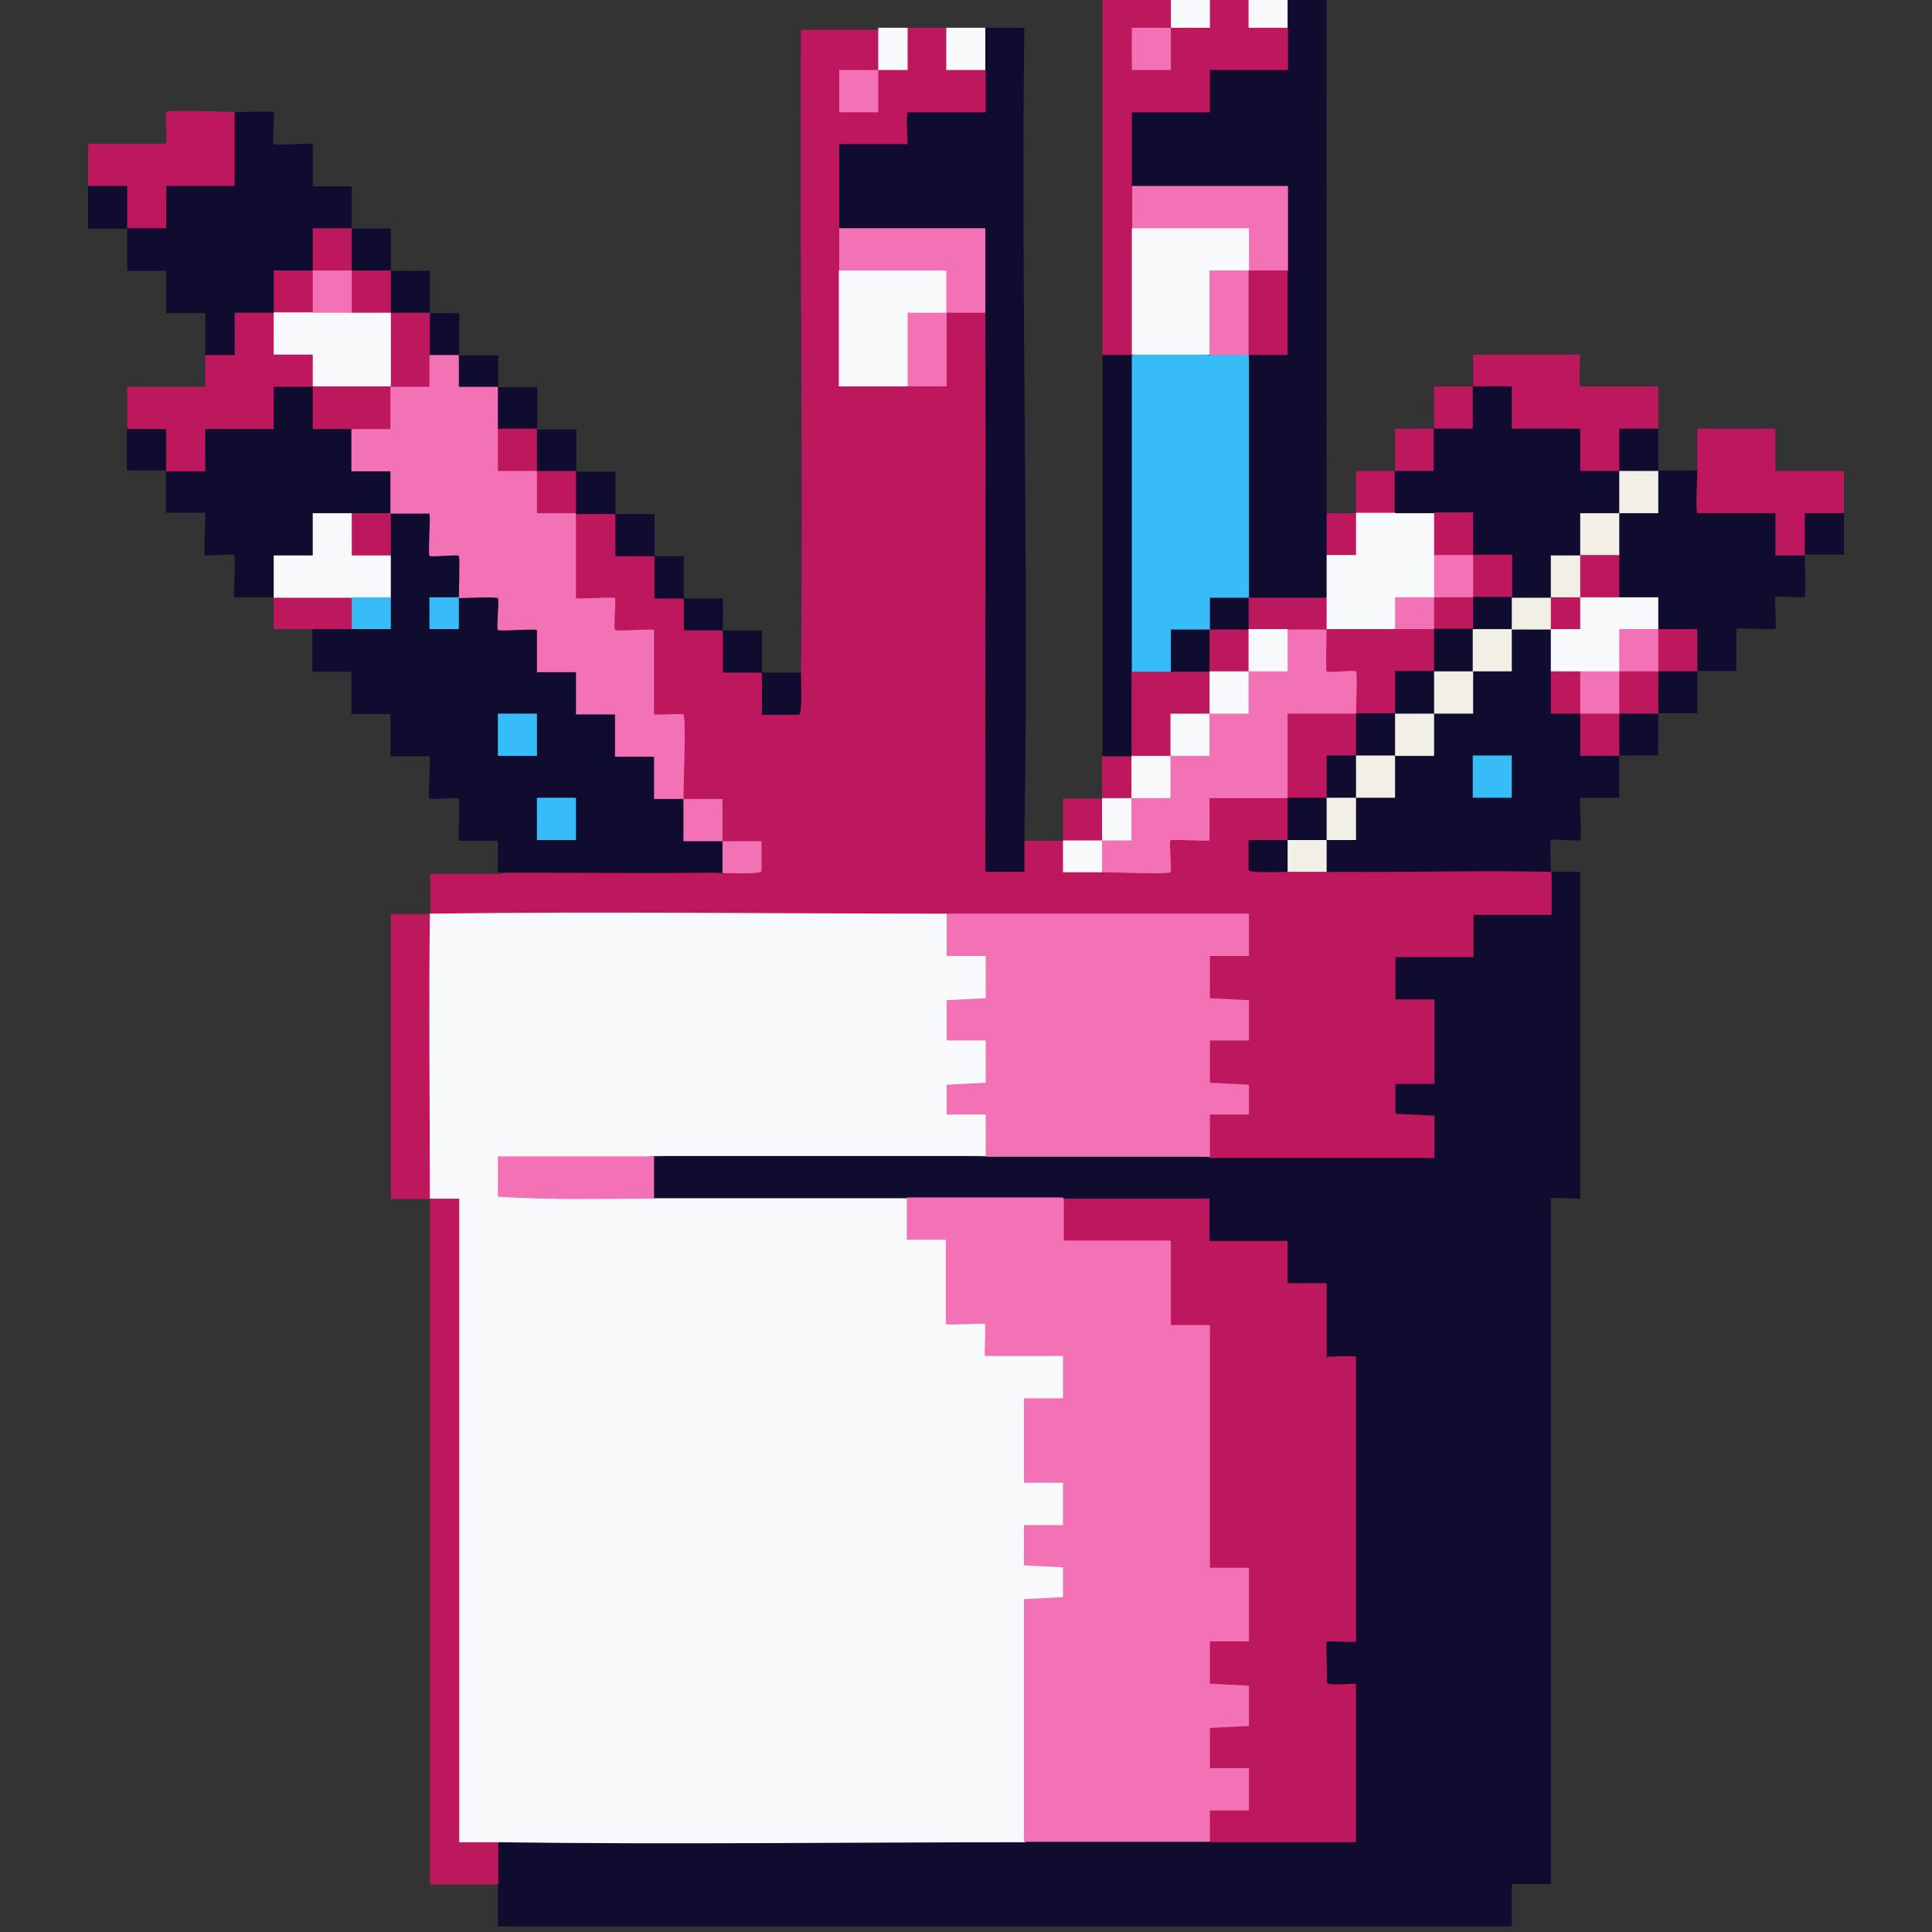
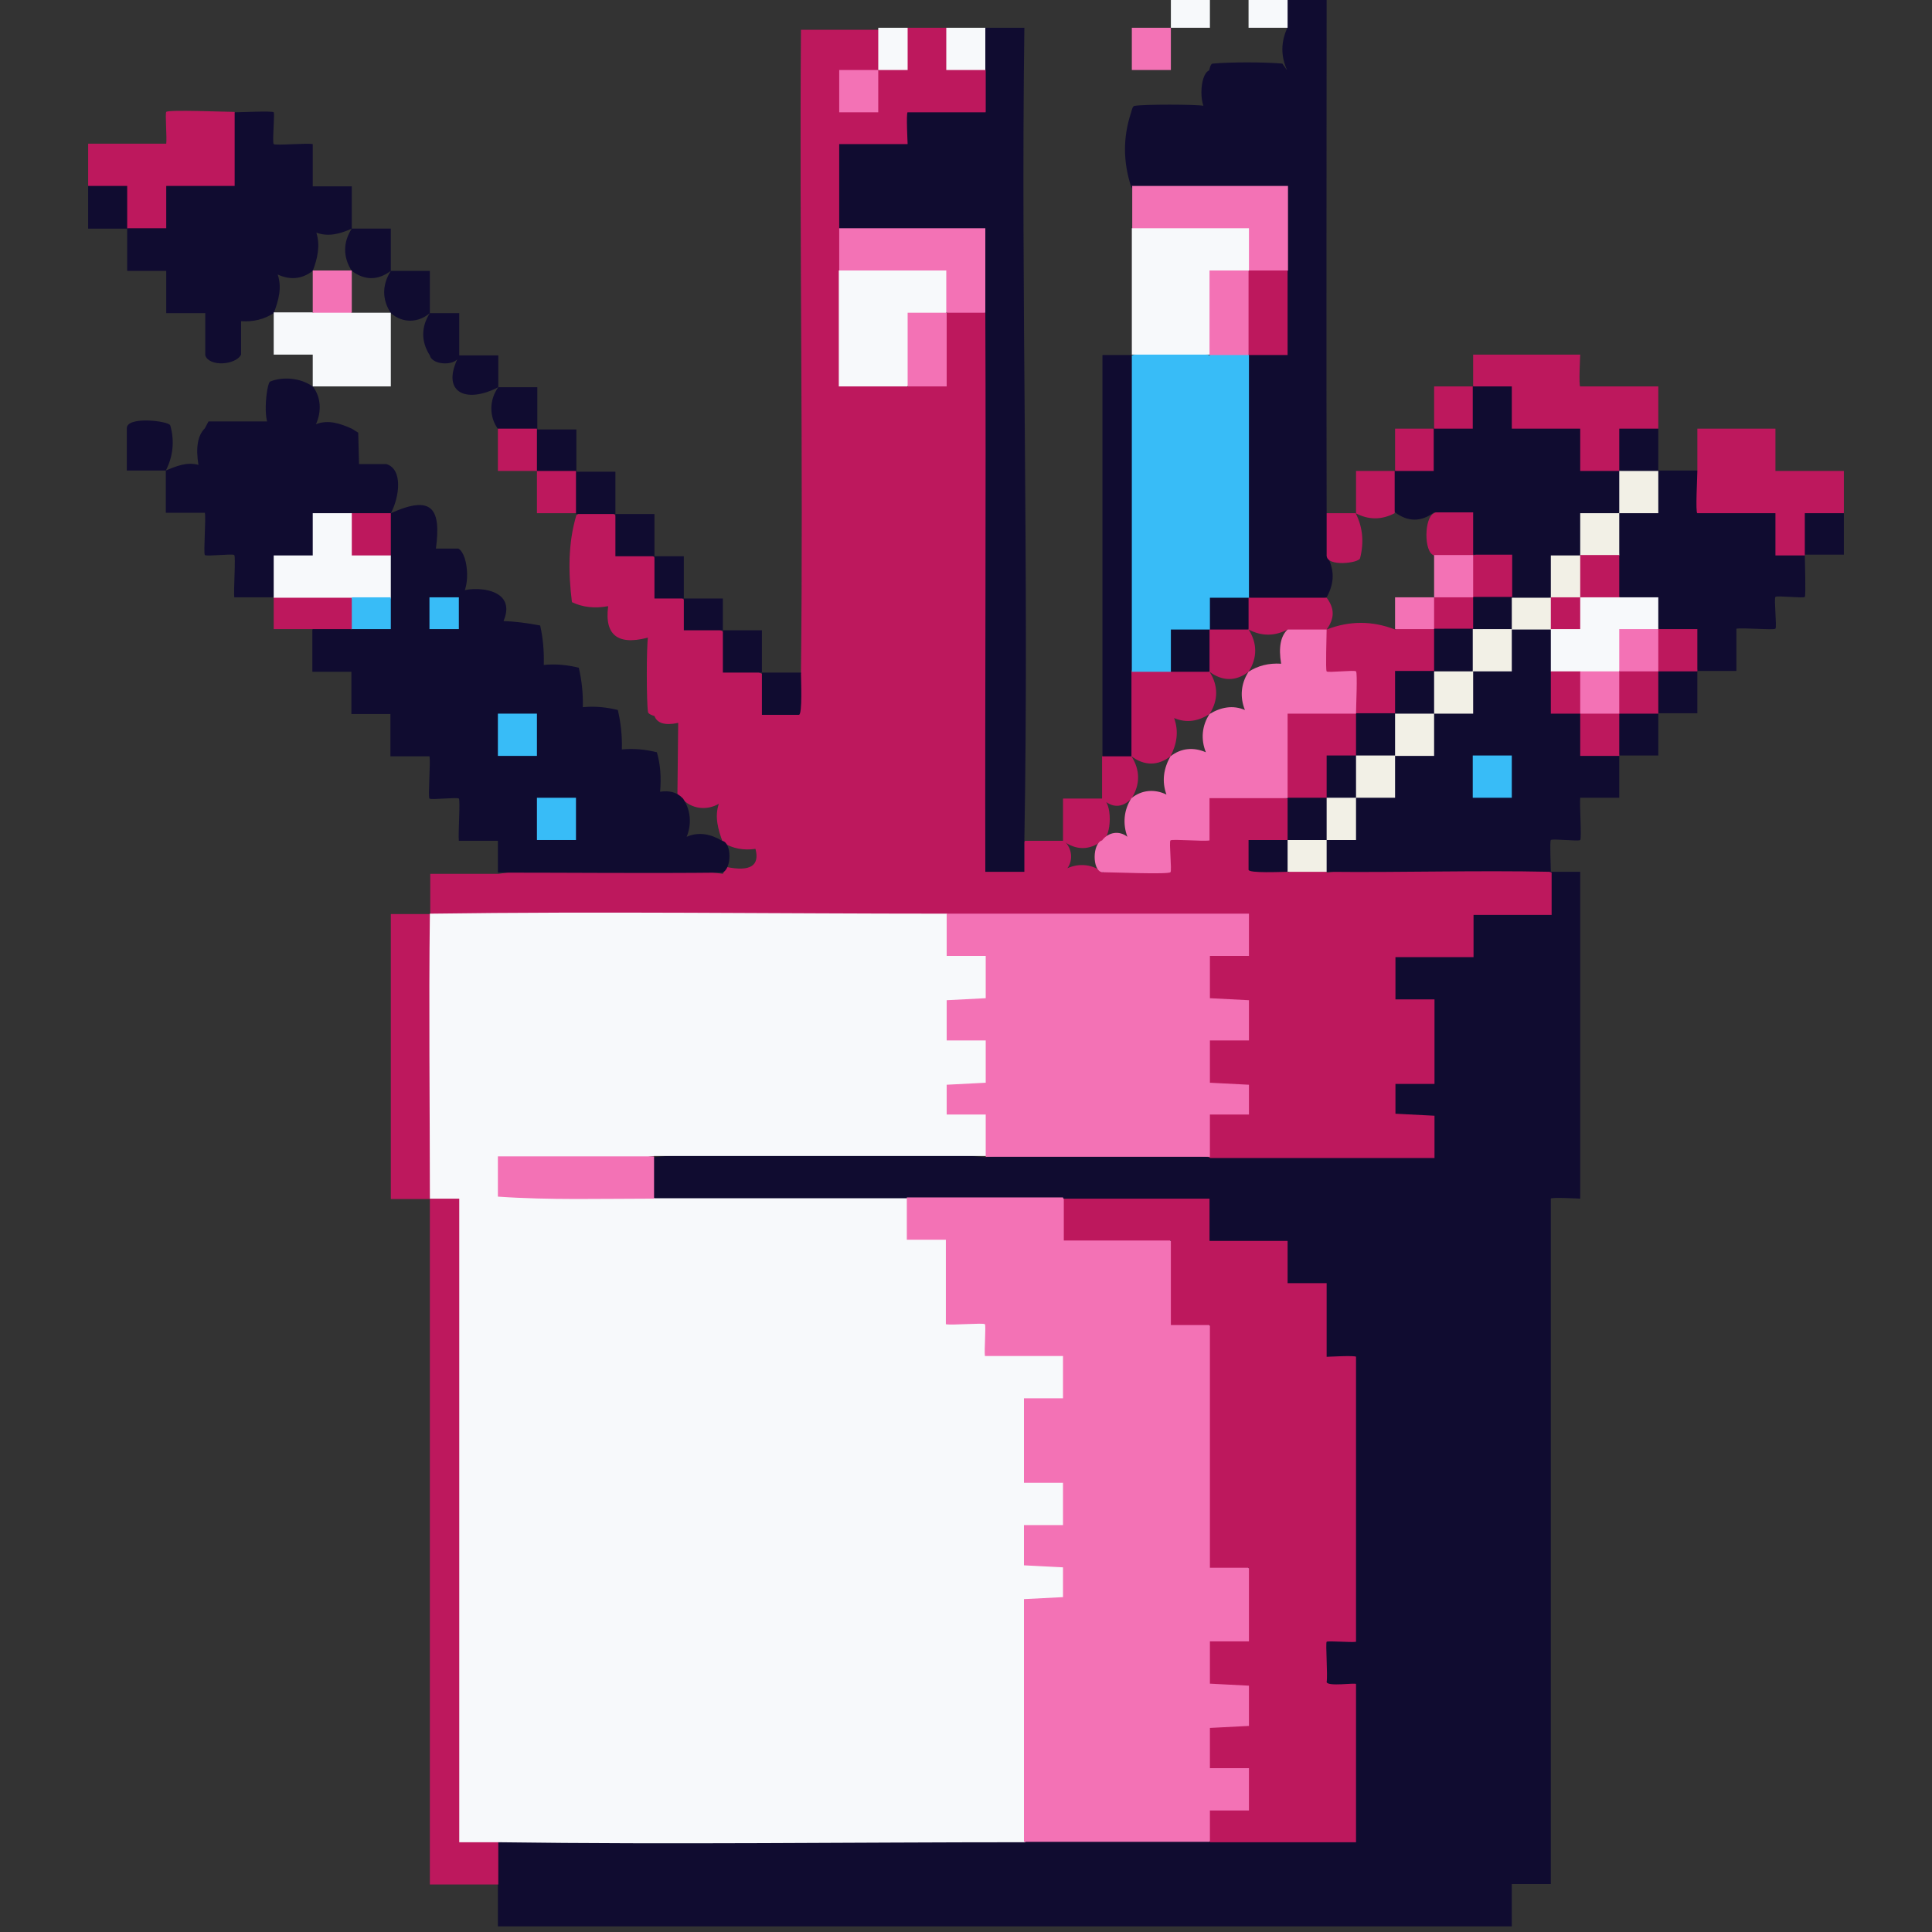
<svg xmlns="http://www.w3.org/2000/svg" id="Layer_1" data-name="Layer 1" viewBox="0 0 48 48">
  <rect x="0" y="0" width="48" height="48" fill="#333333" stroke="none" />
  <defs>
    <style>
      .cls-1 {
        fill: #f372b5;
      }

      .cls-2 {
        fill: #100c30;
      }

      .cls-3 {
        fill: #38bcf7;
      }

      .cls-4 {
        fill: #bd185d;
      }

      .cls-5 {
        fill: #f2f0e6;
      }

      .cls-6 {
        fill: #f7f9fb;
      }
    </style>
  </defs>
  <g id="ExLpWD.tif">
    <g>
      <path class="cls-2" d="M38.53,21.66c.24,0,.49,0,.73,0v8.12s-.73-.04-.73,0v17.03h-.97s0,1.05,0,1.05c-8.4,0-16.8,0-25.19,0v-1.05c-.26-.07-.25-.95,0-1.05.62-.08,1.24-.15,1.87-.16,3.11-.02,6.23-.03,9.34-.01.31,0,.62.03.93.06s.62.07.93.11c1.53-.24,3.07-.24,4.6,0,1.21-.24,2.43-.24,3.63,0-.04,0-.07,0-.11,0-.17-.06-.09-3.43-.05-3.82l.16-.1c0,.27-.68.22-.79.1-.13-.13-.15-1.12-.04-1.25.1-.12.81-.16.83.1l-.16-.08v-6.89l.16-.1c-.06.25-.69.28-.73,0l-.16-.1v-1.61l.16-.12c0,.29-.96.2-1.05.11-.1-.1-.18-1.13.09-1.15-.02.07-.04.17-.09.17-.23.04-1.52.04-1.73,0l-.12-.17c-.18-.15-.23-.44-.16-.88-1.17.07-2.32,0-3.47-.17-1.29.24-2.59.24-3.88,0-2.1.24-4.2.24-6.3,0-.26-.07-.25-.95,0-1.05,2.74-.26,5.5-.25,8.24,0,1.86-.22,3.72-.21,5.57,0,1.8-.19,3.6-.21,5.41-.14v-.73c-.55.06-1.24-.09-.97-.84.14-.4.91-.42,1.13-.11-.06-.02-.16-.05-.16-.1-.02-.21-.04-1.72,0-1.87l.16-.13c0,.29-.96.2-1.05.11-.1-.1-.18-1.13.09-1.15.02-.07.04-.17.09-.17.23-.02,1.71-.02,1.79.06.03.03.04.07.05.12-.26-.07-.25-.95,0-1.05.02-.07.04-.17.09-.17.44-.04,1.28-.04,1.73,0l.12.17c-.23-.32-.23-.74,0-1.05Z" />
      <path class="cls-2" d="M32.96-.36c0,4.37-.01,8.74,0,13.1.16.35.16.7,0,1.05.2.36.2.69,0,1.05-.61.27-1.33.25-1.94,0,.16.26.16.53,0,.79-.31.24-.65.24-.97,0,.23.32.23.73,0,1.05-.32.17-.65.17-.97,0-.29,0-.16-1.12-.07-1.16.32-.13.75-.09,1.04.11-.51-.87.18-1.24.97-.79-.21-2-.21-4.02,0-6.03.27-.21.57-.23.86-.07-.11-.68-.02-1.35.1-2.02-.12-.64-.21-1.28-.12-1.92h-3.66s-.1-.17-.1-.17c-.2-.62-.2-1.22,0-1.83.02-.07.04-.17.09-.17.23-.04,1.51-.04,1.73,0l.12.17c-.26-.07-.25-.95,0-1.05.02-.07.04-.17.09-.17.44-.04,1.28-.04,1.73,0l.12.17c-.16-.35-.16-.7,0-1.05-.16-.35-.16-.7,0-1.05.32,0,.65,0,.97,0Z" />
-       <path class="cls-4" d="M29.09-.36c.16.35.16.7,0,1.05-.25.14-.51.2-.81.2-.03,0,0,.65.02.67s.62.03.63,0c-.02-.3.05-.6.16-.87.25-.14.51-.2.81-.2-.07-.41-.01-.69.16-.85.32,0,.65,0,.97,0l.16.1.02.78c.38-.07.64-.01.79.17,0,.35,0,.7,0,1.05h-1.94v1.05h-1.94c0,.61,0,1.22,0,1.83.2.36.2.69,0,1.05.22,1.04.22,2.1,0,3.14-.04.27-.67.26-.73,0V-.36c.56,0,1.13,0,1.7,0Z" />
      <path class="cls-6" d="M30.06-.36V.69c-.32,0-.65,0-.97,0,0-.35,0-.7,0-1.05.32,0,.65,0,.97,0Z" />
      <path class="cls-6" d="M31.99-.36c0,.35,0,.7,0,1.05h-.97s0-1.05,0-1.05c.32,0,.65,0,.97,0Z" />
      <path class="cls-4" d="M21.82.69c.16.35.16.7,0,1.05-.22.17-.48.23-.8.17-.03,0-.02.68.01.7.02.02.62.03.63,0-.02-.3.05-.6.16-.87.15-.14.34-.21.57-.2-.07-.41-.01-.69.16-.85.32,0,.65,0,.97,0l.16.1.02.78c.38-.07.64-.01.79.17.16.35.16.7,0,1.05-.02.07-.04.17-.09.17-.21.03-1.58.04-1.73,0l-.12-.17c.23.07.26.74,0,.79l-.09.17h-1.49l-.11-.17c.2.7.2,1.39,0,2.1.16.35.16.7,0,1.05.21.92.21,1.87.1,2.8.52-.15,1.1-.17,1.59.08.26-.21.58-.23.87-.09-.11-.57-.14-1.2.1-1.74.32-.17.65-.17.97,0,.04.46.08.93.11,1.39s.05.93.06,1.39c0,3.65,0,7.29-.03,10.94h.68c-.03-.23-.01-.44.16-.61h.97c.19.18.23.47.08.68.3-.13.62-.1.89.11l.11-.17,1.43.02c-.15-.68.17-.96.96-.83-.05-.99-.04-1.1,1.13-1.02.33.02.65.08.97.17.16.35.16.7,0,1.05-.24.19-.52.2-.81.16-.11.42.13.57.72.45l.09.17c.32-.24.66-.24.97,0,1.51-.24,3.18-.26,4.72-.19.29.01.58.09.85.19,0,.35,0,.7,0,1.05h-1.94v1.05h-1.94v1.05s.97,0,.97,0v2.1h-.97s0,.74,0,.74l.97.05v1.05c-1.86,0-3.72,0-5.57,0-.28-.11-.25-1.17.09-1.22,1,.15,1.02-.53.01-.43-.39-.08-.38-1.31-.01-1.4.62.14.86-.08.72-.65l-.71-.04c-.39-.08-.38-1.31-.01-1.4l.72-.02v-.68c-2.45.07-4.9.01-7.35-.17-.31.04-.61.09-.92.11s-.61.05-.92.06c-3.06.01-6.12,0-9.17-.01-.61,0-1.22-.08-1.83-.16,0-.35,0-.7,0-1.05.56,0,1.13,0,1.7,0,1.83-.28,3.74-.26,5.57,0l.09-.17c.59.12.83-.03.72-.45-.28.04-.56,0-.81-.16-.12-.32-.21-.64-.1-.96-.28.16-.62.14-.87-.08l-.16-.09.02-1.84c-.33.07-.52.01-.59-.17-.06-.02-.15-.05-.16-.1-.04-.24-.04-1.62,0-1.87l.16-.13-.02.11c-.85.27-1.23.02-1.13-.74-.33.06-.63.03-.9-.1-.09-.72-.1-1.46.11-2.16.32-.24.66-.24.97,0,.16.31.22.63.1.96.29-.15.62-.14.87.09.16.31.22.63.1.96.21-.16.44-.11.63.09.18.2.23.45.08.68.3-.13.6-.07.89.11.21.27.22.63.08.94.3-.12.6-.02.89.11.15.27.19.57.16.87.58.15.8-.1.65-.78l.16-.1c.06-5.33-.04-10.66,0-15.99.64,0,1.29,0,1.94,0Z" />
      <path class="cls-2" d="M7.77,9.6c.21.27.22.63.08.94.3-.12.6-.02.89.11l.16.1.02.78h.68c.42.13.32.83.11,1.22,1.04-.47,1.25-.1,1.12.88h.56c.27.16.3,1.1.01,1.22l-.24.18c-.81,0,.03.99.08.09l.16-.26s0-.08,0-.12c.06-.17,1.51-.25,1.11.69.29.01.6.05.91.11.07.31.1.63.09.98.3-.03.59,0,.87.07.07.3.11.63.1.98.3-.03.59,0,.87.07.07.3.11.63.1.98.3-.03.59,0,.87.07.09.31.11.63.08.98.22-.03.41,0,.57.17.19.28.22.63.09.95.3-.13.6-.07.88.1.25.04.24.72,0,.79-1.86.02-3.72,0-5.57,0v-.79s-.97,0-.97,0c-.02-.17.04-1.01,0-1.05s-.69.04-.73,0,.03-.88,0-1.05h-.97s0-1.05,0-1.05h-.97s0-1.05,0-1.05h-.97s0-1.05,0-1.05c.33-.21.64-.21.97,0,.27-.2.59-.24.89-.11-.15-.21-.11-.5.08-.68-.23-.32-.23-.73,0-1.05-.2-.36-.2-.69,0-1.05-.33.21-.64.21-.97,0-.23.15-.5.22-.81.2.03.33,0,.64-.06.94-.28.09-.59.12-.91.08.05.34,0,.63-.16.87-.32,0-.65,0-.97,0-.02-.17.04-1.01,0-1.05s-.69.04-.73,0,.03-.88,0-1.05h-.97c0-.35,0-.7,0-1.05-.32,0-.65,0-.97,0,0-.35,0-.7,0-1.05,0-.31,1.05-.18,1.08-.07.11.38.07.77-.11,1.12.26-.11.53-.22.81-.14-.07-.43-.02-.73.16-.91l.09-.17h1.49l.11.17c-.29,0-.16-1.12-.07-1.16.32-.13.75-.09,1.04.11Z" />
      <path class="cls-2" d="M24.48.69c.32,0,.65,0,.97,0-.09,6.72.12,13.46,0,20.18,0,.26,0,.53,0,.79h-.97c-.01-4.63.02-9.26,0-13.89-.17-.63-.19-1.27-.15-1.92h-3.39s-.09-.17-.09-.17c0-.7,0-1.4,0-2.1h1.7s-.04-.79,0-.79h1.94c0-.35,0-.7,0-1.05-.16-.35-.16-.7,0-1.05Z" />
      <path class="cls-2" d="M5.83,2.79c.15,0,.94-.04.97,0s-.04.75,0,.79.82-.03.97,0v1.05s.97,0,.97,0c0,.35,0,.7,0,1.05.32,0,.65,0,.97,0,0,.35,0,.7,0,1.05.32,0,.65,0,.97,0,0,.35,0,.7,0,1.05.24,0,.49,0,.73,0,0,.35,0,.7,0,1.05.32,0,.65,0,.97,0,0,.26,0,.53,0,.79.32,0,.65,0,.97,0,0,.35,0,.7,0,1.05.32,0,.65,0,.97,0,0,.35,0,.7,0,1.05.32,0,.65,0,.97,0,0,.35,0,.7,0,1.05.32,0,.65,0,.97,0,0,.35,0,.7,0,1.05.24,0,.49,0,.73,0,0,.35,0,.7,0,1.05.32,0,.65,0,.97,0,0,.26,0,.53,0,.79.32,0,.65,0,.97,0,0,.35,0,.7,0,1.05.32,0,.65,0,.97,0,0,.16.04,1.04-.05,1.05h-.92c0-.35,0-.7,0-1.05-.32,0-.65,0-.97,0,0-.35,0-.7,0-1.05-.32,0-.65,0-.97,0,0-.26,0-.53,0-.79-.24,0-.49,0-.73,0,0-.35,0-.7,0-1.05-.32,0-.65,0-.97,0,0-.35,0-.7,0-1.05-.32,0-.65,0-.97,0-.22-.34-.22-.7,0-1.05-.32.24-.66.24-.97,0-.22-.34-.22-.7,0-1.05-.32.17-.65.17-.97,0-.23-.31-.23-.73,0-1.05-.83.43-1.45.11-.97-.79-.04.27-.67.26-.73,0-.22-.34-.22-.71,0-1.05-.3.25-.68.25-.97,0-.22-.34-.22-.7,0-1.05-.32.24-.65.24-.97,0-.22-.34-.22-.71,0-1.05-.29.13-.58.21-.88.1.1.32.03.64-.09.95-.27.21-.57.23-.87.09.11.33.02.65-.1.96-.23.15-.5.22-.81.2v.83c-.13.26-.79.31-.89.02,0-.35,0-.7,0-1.05h-.97s0-1.05,0-1.05h-.97c0-.35,0-.7,0-1.05-.32,0-.65,0-.97,0v-1.05c0-.31,1.05-.18,1.08-.07.11.38.07.77-.11,1.12.26-.11.53-.22.81-.14-.07-.43-.02-.73.16-.91.02-.07.04-.17.09-.17.34-.04,1.15-.04,1.49,0l.11.17c-.06-.02-.16-.05-.16-.1-.04-.37-.03-1.24,0-1.61l.16-.12Z" />
      <path class="cls-4" d="M10.68,22.7c.23,2.33.26,4.75,0,7.08.24-.26.75-.28.89.06v15.76c.29-.03.57-.03.81.17v1.05h-1.7c0-5.68,0-11.36,0-17.03-.32,0-.65,0-.97,0v-7.08c.32,0,.65,0,.97,0Z" />
-       <path class="cls-4" d="M8.74,5.67c0,.35,0,.7,0,1.05.32,0,.65,0,.97,0,0,.35,0,.7,0,1.05.32,0,.65,0,.97,0,0,.35,0,.7,0,1.05.51.87-.18,1.24-.97.79-.22-.61-.22-1.23,0-1.83-.33.22-.64.22-.97,0-.26-.07-.25-.95,0-1.05-.32.24-.65.24-.97,0,.16.35.16.7,0,1.05-.31.24-.65.24-.97,0,.1.29.2.58.13.87h.73c.39.09.35.65.11.96.61-.27,1.33-.25,1.94,0,.43,1.02.08,1.51-.97,1.05-.32,0-.65,0-.97,0,0-.35,0-.7,0-1.05-.32,0-.65,0-.97,0v1.05s-1.7,0-1.7,0v1.05c-.32,0-.65,0-.97,0,0-.35,0-.7,0-1.05h-.97c0-.35,0-.7,0-1.05h1.94c0-.26,0-.52,0-.79h.73s0-1.05,0-1.05c.32,0,.65,0,.97,0,0-.35,0-.7,0-1.05.32,0,.65,0,.97,0,0-.35,0-.7,0-1.05.32,0,.65,0,.97,0Z" />
      <path class="cls-2" d="M28.12,8.82c.23,2.61.24,5.25,0,7.86.2.7.2,1.39,0,2.1-.04.27-.67.26-.73,0v-9.96h.73Z" />
      <path class="cls-4" d="M5.83,2.79v1.83h-1.7v1.05c-.32,0-.65,0-.97,0,0-.35,0-.7,0-1.05h-.97c0-.35,0-.7,0-1.05h1.94c.02-.14-.03-.75,0-.79.06-.06,1.46,0,1.7,0Z" />
      <path class="cls-4" d="M8.74,14.84c.25.04.24.72,0,.79-.32,0-.65,0-.97,0s-.65,0-.97,0c0-.26,0-.53,0-.79.63-.25,1.31-.25,1.94,0Z" />
      <path class="cls-4" d="M35.63,12.75c.96-.5,1.43.01.97,1.05,1.05-.47,1.4.03.97,1.05-.32.17-.65.17-.97,0,.16.26.16.53,0,.79-.32.17-.65.17-.97,0,.16.35.16.7,0,1.05-.27.21-.58.23-.88.1.13.32.1.66-.09.95-.33.22-.64.22-.97,0,.22.34.22.71,0,1.05-.16.21-.43.25-.63.09.12.32.09.67-.1.96-.33.22-.64.22-.97,0-.14-.72-.2-1.45-.1-2.19.61-.11,1.21-.12,1.79.09-.07.01-.13-.01-.16-.08v-.8s-.55,0-.55,0c-.27-.17-.29-1.1-.01-1.22-.32.17-.65.17-.97,0-.32.17-.65.17-.97,0,.22.34.22.71,0,1.05-.31.24-.65.24-.97,0,.22.34.22.71,0,1.05-.28.18-.57.23-.88.1.12.33.07.64-.09.95-.31.24-.65.24-.97,0,.22.34.22.71,0,1.05-.23.24-.49.24-.73,0,.26.07.25.95,0,1.05-.31.24-.65.24-.97,0,0-.35,0-.7,0-1.05.32,0,.65,0,.97,0v-1.05h.73c0-.7,0-1.4,0-2.1.07-.28.88-.27.97,0,.32,0,.65,0,.97,0,0-.35,0-.7,0-1.05.32,0,.65,0,.97,0,0-.26,0-.52,0-.79.64,0,1.29,0,1.94,0,.2.27.2.51,0,.79.57-.22,1.13-.22,1.7,0,.32-.17.65-.17.97,0-.16-.26-.16-.53,0-.79.31-.24.65-.24.97,0-.22-.34-.22-.7,0-1.05-.32.17-.65.17-.97,0-.26-.07-.25-.95,0-1.05Z" />
      <path class="cls-6" d="M24.48.69c0,.35,0,.7,0,1.05h-.97s0-1.05,0-1.05c.32,0,.65,0,.97,0Z" />
      <path class="cls-6" d="M22.55.69v1.05c-.24,0-.49,0-.73,0,0-.35,0-.7,0-1.05.24,0,.48,0,.73,0Z" />
      <path class="cls-2" d="M36.6,9.6c.34-.17.66-.2,1.03-.12.11.02.22,1.14-.06,1.16l.09-.17h1.49l.11.17c.18.15.23.44.16.88.29-.02.57-.03.81.17-.19-.32-.22-.76-.11-1.12.04-.12,1.06-.23,1.08.07,0,.35,0,.7,0,1.05h.97c.23-.03.18.73.14.93l-.14.11c.02-.07.04-.17.09-.17.44-.04,1.28-.04,1.73,0l.12.17c.18.15.23.44.16.88.22-.02.42-.03.57.17-.18-.35-.21-.73-.11-1.12.03-.12,1.06-.23,1.08.07v1.05c-.32,0-.65,0-.97,0,0,.16.03,1.01,0,1.05s-.69-.04-.73,0,.04.75,0,.79-.82-.03-.97,0v1.05c-.32,0-.65,0-.97,0,0,.35,0,.7,0,1.05-.32,0-.65,0-.97,0,0,.35,0,.7,0,1.05-.32,0-.65,0-.97,0,0,.35,0,.7,0,1.05h-.97c-.02.16.04,1.01,0,1.05s-.69-.04-.73,0c-.03.03,0,.64,0,.79-1.85-.04-3.72.02-5.57,0-.25-.04-.24-.72,0-.79.16-.21.43-.25.63-.09-.12-.32-.09-.67.1-.96.27-.21.58-.23.88-.1-.13-.32-.1-.66.09-.95.27-.21.58-.23.88-.1-.13-.32-.1-.66.09-.95.27-.21.58-.23.88-.1-.13-.32-.1-.66.09-.95.27-.21.58-.23.88-.1-.13-.32-.1-.66.09-.95.29-.25.67-.25.97,0,.2.36.2.69,0,1.05.19.29.22.64.1.96.19-.16.46-.12.63.09.12.31.19.63.09.95.3-.11.59-.03.88.1-.22-.34-.22-.71,0-1.05.33-.22.64-.21.97,0-.2-.36-.2-.69,0-1.05.31-.24.65-.24.97,0-.12-.31-.19-.63-.09-.95-.3.11-.59.03-.88-.1-.19-.18-.23-.47-.08-.68-.3.13-.62.1-.89-.11-.26-.07-.25-.95,0-1.05-.16-.35-.16-.7,0-1.05.28-.17.58-.23.88-.1-.13-.32-.1-.66.09-.95-.32.24-.65.24-.97,0,.22.34.22.71,0,1.05-.28.17-.58.23-.88.1.13.32.1.66-.09.95-.16.21-.43.25-.63.09.12.32.09.67-.1.96-.32.17-.65.17-.97,0,.16.26.16.53,0,.79-.33.22-.64.22-.97,0,.22.34.22.71,0,1.05-.31.24-.65.24-.97,0,.22.34.22.71,0,1.05-.31.24-.65.24-.97,0,.22.34.22.71,0,1.05-.29.25-.67.25-.97,0,.22.34.22.71,0,1.05-.25.22-.48.22-.73,0,.22.34.22.71,0,1.05-.29.25-.67.25-.97,0,.25.04.24.72,0,.79-.15,0-.96.04-.97-.05v-.74c.32,0,.65,0,.97,0,0-.35,0-.7,0-1.05.32,0,.65,0,.97,0,0-.35,0-.7,0-1.05.24,0,.49,0,.73,0,0-.35,0-.7,0-1.05.32,0,.65,0,.97,0,0-.35,0-.7,0-1.05.32,0,.65,0,.97,0,0-.35,0-.7,0-1.05.32,0,.65,0,.97,0,0-.26,0-.52,0-.79.32,0,.65,0,.97,0,0-.35,0-.7,0-1.05-.32,0-.65,0-.97,0,0-.35,0-.7,0-1.05-.32,0-.65,0-.97,0-.32.24-.65.24-.97,0-.16-.35-.16-.7,0-1.05.28-.18.57-.23.88-.1-.12-.33-.07-.64.09-.95.28-.17.58-.24.89-.11-.14-.31-.13-.67.08-.94Z" />
      <path class="cls-4" d="M36.6,9.6c0-.26,0-.53,0-.79h2.66s-.04.79,0,.79h1.94c0,.35,0,.7,0,1.05h-.97c0,.35,0,.7,0,1.05-.32,0-.65,0-.97,0v-1.05s-1.7,0-1.7,0v-1.05c-.32,0-.65,0-.97,0,0,.35,0,.7,0,1.05-.32,0-.65,0-.97,0,0,.35,0,.7,0,1.05-.32,0-.65,0-.97,0,0,.35,0,.7,0,1.05-.32.17-.65.17-.97,0,.18.35.21.73.11,1.12-.03.12-.83.22-.83-.07,0-.35,0-.7,0-1.05h.73c0-.35,0-.7,0-1.05.32,0,.65,0,.97,0,0-.35,0-.7,0-1.05.32,0,.65,0,.97,0,0-.35,0-.7,0-1.05.32,0,.65,0,.97,0Z" />
      <path class="cls-4" d="M42.17,11.7v-1.05h1.94v1.05h1.7c0,.35,0,.7,0,1.05h-.97c0,.35,0,.7,0,1.05-.24,0-.49,0-.73,0v-1.05s-1.94,0-1.94,0c-.05,0,0-.91,0-1.05Z" />
      <path class="cls-6" d="M23.52,22.7l.16.1.02.78h.77c.27.2.31,1.29-.06,1.4l-.73.04.02.65h.77c.27.2.31,1.29-.06,1.4-.61-.08-.85.07-.7.43h.77c.26.18.29,1.07.02,1.22-2.74,0-5.49,0-8.24,0-1.23.18-2.47.24-3.71.17v.66c1.16.03,2.32.06,3.47.1l.24.12c2.1,0,4.2,0,6.3,0l.16.1.02.78c.38-.07.64-.01.79.17.06.02.15.05.16.1.03.25.04,1.65,0,1.87l-.16.13c-.02-.27.96-.21,1.06-.11.11.11.15.88-.09.9.02-.07.04-.17.09-.17.2-.03,1.59-.04,1.73,0l.12.17c.27,0,.18,1.04.1,1.14-.09.11-1.04.19-1.07-.09.06.02.16.05.16.1.03.22.04,1.71,0,1.87l-.16.13c0-.29.96-.19,1.05-.11.12.12.19,1.37-.17,1.33-.62-.14-.86.08-.72.65.86-.09,1.26.25.82,1.11l-.82.06v5.76s-.17.11-.17.11c-4.36,0-8.72.06-13.08,0-.32,0-.65,0-.97,0v-15.99c-.24,0-.48,0-.73,0,0-2.36-.03-4.72,0-7.08,4.27-.06,8.56,0,12.84,0Z" />
      <path class="cls-1" d="M26.42,29.78c.26.07.25.95,0,1.05,0-.07.03-.17.07-.17.38-.03,2.21-.08,2.47,0l.12.17c.06.02.16.05.16.1.02.19.03,1.77,0,1.87l-.16.13c.07-.28.88-.27.97,0l.16.08v5.84l-.16.11c.07-.28.88-.27.97,0,.06.02.16.05.16.1.02.21.02,1.6-.05,1.68-.03.03-.07.04-.11.06l-.09.17-.72.02v.68c1.05-.09,1.1.31.91,1.31-.28.1-.59.14-.91.13-.02.04,0,.63.02.65,1.07-.17,1.05.36.88,1.31-.28.08-.58.12-.91.1.05.31,0,.51-.16.59-1.53,0-3.07,0-4.6,0v-6.03s.97-.05.97-.05v-.74s-.97-.05-.97-.05v-1s.97,0,.97,0v-1.05s-.97,0-.97,0v-2.1h.97s0-1.05,0-1.05h-1.94c-.02-.14.03-.75,0-.79-.03-.04-.82.03-.97,0v-2.1h-.97s0-1.05,0-1.05c1.29,0,2.58,0,3.88,0Z" />
      <path class="cls-4" d="M26.42,29.78c1.21,0,2.42,0,3.63,0v1.05s1.94,0,1.94,0v1.05s.97,0,.97,0v1.83s.73-.04.73,0v7.08c-.13.02-.7-.03-.73,0-.03.04.03.84,0,1,.02.12.73.01.73.05v3.93c-1.21,0-2.42,0-3.63,0v-.79s.97,0,.97,0v-1.05s-.97,0-.97,0v-1s.97-.05.97-.05v-1s-.97-.05-.97-.05v-1.05s.97,0,.97,0v-1.83h-.97v-6.03h-.97v-2.1h-2.66v-1.05Z" />
      <path class="cls-1" d="M23.52,22.7c2.5,0,5.01,0,7.51,0v1.05s-.97,0-.97,0v1.05l.97.05v1s-.97,0-.97,0v1.05s.97.05.97.05v.74s-.97,0-.97,0v1.05c-1.86,0-3.71,0-5.57,0v-1.05s-.97,0-.97,0v-.74s.97-.05.97-.05v-1.05h-.97s0-1,0-1l.97-.05v-1.05s-.97,0-.97,0v-1.05Z" />
      <path class="cls-1" d="M16.25,28.73v1.05c-1.29,0-2.59.04-3.88-.05v-1c1.29,0,2.59,0,3.88,0Z" />
      <path class="cls-3" d="M30.06,8.82c.31-.24.65-.24.97,0,0,2.01,0,4.02,0,6.03-.32,0-.65,0-.97,0,0,.26,0,.53,0,.79-.32,0-.65,0-.97,0v1.05s-.97,0-.97,0c0-2.62,0-5.24,0-7.86.65-.22,1.29-.21,1.94,0Z" />
-       <path class="cls-6" d="M34.66,12.75c.32,0,.65,0,.97,0v1.05c.26.07.25.95,0,1.05-.23.15-.5.22-.81.19.05.31,0,.51-.16.59-.56,0-1.13,0-1.7,0,0-.26,0-.52,0-.79,0-.35,0-.7,0-1.05h.73c0-.35,0-.7,0-1.05.32,0,.65,0,.97,0Z" />
      <path class="cls-1" d="M28.12,4.62h3.88c0,.7,0,1.4,0,2.1-.32.17-.65.17-.97,0-.18-.26-.19-.57-.14-.87h-2.64s-.12-.17-.12-.17c0-.35,0-.7,0-1.05Z" />
      <path class="cls-4" d="M31.99,6.72c0,.7,0,1.4,0,2.1-.32,0-.65,0-.97,0-.23-.68-.23-1.42,0-2.1.32,0,.65,0,.97,0Z" />
      <path class="cls-6" d="M28.12,5.67h2.91c0,.35,0,.7,0,1.05-.26.12-.53.18-.81.18v1.79s-.16.12-.16.12c-.64,0-1.29,0-1.94,0,0-1.05,0-2.1,0-3.14Z" />
      <path class="cls-1" d="M29.09.69c0,.35,0,.7,0,1.05h-.97s0-1.05,0-1.05c.32,0,.65,0,.97,0Z" />
-       <path class="cls-1" d="M11.4,8.82c0,.26,0,.53,0,.79.32,0,.65,0,.97,0,0,.35,0,.7,0,1.05.19.29.22.63.09.95.3-.14.61-.11.88.1.19.29.22.63.09.95.3-.14.61-.11.88.1,0,.7,0,1.4,0,2.1.15.03.94-.04.97,0s-.04.75,0,.79.82-.03.97,0v2.1c.13.02.7-.03.73,0,.07.07,0,1.8,0,2.1.32,0,.65,0,.97,0,0,.35,0,.7,0,1.05.32,0,.65,0,.97,0v.74c-.01.09-.82.05-.97.05v-.79c-.32,0-.65,0-.97,0,0-.35,0-.7,0-1.05-.24,0-.49,0-.73,0v-1.05s-.97,0-.97,0v-1.05s-.97,0-.97,0v-1.05s-.97,0-.97,0v-1.05c-.15-.03-.93.04-.97,0s.04-.75,0-.79-.82,0-.97,0c0-.16.03-1.01,0-1.05s-.69.04-.73,0,.03-.88,0-1.05c-.32,0-.65,0-.97,0,0-.35,0-.7,0-1.05h-.97s0-1.05,0-1.05c.32,0,.65,0,.97,0,0-.35,0-.7,0-1.05.32,0,.65,0,.97,0,0-.26,0-.53,0-.79h.73Z" />
      <path class="cls-1" d="M32.96,15.63c0,.16-.03,1.01,0,1.05s.69-.04.73,0,0,.89,0,1.05c-.56,0-1.13,0-1.7,0,0,.7,0,1.4,0,2.1-.64,0-1.29,0-1.94,0v1.05c-.15.03-.93-.04-.97,0s.04.75,0,.79c-.06.06-1.46,0-1.7,0-.25-.04-.24-.72,0-.79.16-.21.43-.25.63-.09-.12-.32-.09-.67.1-.96.26-.21.58-.23.87-.09-.12-.33-.07-.65.1-.95.27-.21.58-.23.88-.1-.13-.32-.1-.66.09-.95.28-.17.58-.23.88-.1-.13-.32-.1-.66.09-.95.23-.15.5-.22.81-.2-.07-.41-.01-.69.16-.85.32,0,.65,0,.97,0Z" />
      <path class="cls-6" d="M20.85,6.72c0-.07.03-.17.07-.17.32-.02,2.65-.04,2.7.1.13.34.08.81-.11,1.12-.26.11-.53.21-.81.15v1.56s-.16.12-.16.12c-.56,0-1.13,0-1.7,0,0-.96,0-1.92,0-2.88Z" />
      <path class="cls-1" d="M20.85,5.67h3.63c0,.7,0,1.4,0,2.1-.32,0-.65,0-.97,0,0-.35,0-.7,0-1.05h-2.66c0-.35,0-.7,0-1.05Z" />
      <path class="cls-1" d="M23.52,7.77c0,.61,0,1.22,0,1.83-.32,0-.65,0-.97,0v-1.83c.32,0,.65,0,.97,0Z" />
      <path class="cls-1" d="M21.82,1.74c0,.35,0,.7,0,1.05h-.97s0-1.05,0-1.05c.32,0,.65,0,.97,0Z" />
-       <path class="cls-6" d="M31.99,15.63v1.05c-.32,0-.65,0-.97,0,0,.35,0,.7,0,1.05-.32,0-.65,0-.97,0,0,.35,0,.7,0,1.05-.32,0-.65,0-.97,0,0,.35,0,.7,0,1.05-.32,0-.65,0-.97,0,0,.35,0,.7,0,1.05-.24,0-.49,0-.73,0v.79c-.32,0-.65,0-.97,0,0-.26,0-.53,0-.79.32,0,.65,0,.97,0v-1.05c.24,0,.49,0,.73,0,0-.35,0-.7,0-1.05.32,0,.65,0,.97,0,0-.35,0-.7,0-1.05.32,0,.65,0,.97,0,0-.35,0-.7,0-1.05.32,0,.65,0,.97,0,0-.35,0-.7,0-1.05.32,0,.65,0,.97,0Z" />
      <path class="cls-5" d="M36.6,16.68c0,.35,0,.7,0,1.05-.32,0-.65,0-.97,0,0-.35,0-.7,0-1.05.32,0,.65,0,.97,0Z" />
      <path class="cls-5" d="M37.56,15.63c0,.35,0,.7,0,1.05-.32,0-.65,0-.97,0,0-.35,0-.7,0-1.05.32,0,.65,0,.97,0Z" />
      <path class="cls-5" d="M34.66,18.77c0,.35,0,.7,0,1.05-.32,0-.65,0-.97,0,0,.35,0,.7,0,1.05-.24,0-.49,0-.73,0v.79c-.32,0-.65,0-.97,0v-.79c.32,0,.65,0,.97,0,0-.35,0-.7,0-1.05.24,0,.49,0,.73,0,0-.35,0-.7,0-1.05.32,0,.65,0,.97,0Z" />
      <path class="cls-5" d="M41.2,11.7c0,.35,0,.7,0,1.05-.32,0-.65,0-.97,0,0,.35,0,.7,0,1.05-.29.25-.67.25-.97,0,.23.32.23.74,0,1.05-.24.17-.49.17-.73,0,.2.27.2.52,0,.79-.32,0-.65,0-.97,0,0-.26,0-.53,0-.79.32,0,.65,0,.97,0,0-.35,0-.7,0-1.05.24,0,.49,0,.73,0,0-.35,0-.7,0-1.05.32,0,.65,0,.97,0,0-.35,0-.7,0-1.05.32,0,.65,0,.97,0Z" />
      <path class="cls-5" d="M35.63,17.73c0,.35,0,.7,0,1.05-.32,0-.65,0-.97,0,0-.35,0-.7,0-1.05.32,0,.65,0,.97,0Z" />
      <path class="cls-6" d="M8.74,12.75l.16.1.02.78c.38-.07.64-.01.79.17,0,.35,0,.7,0,1.05-.07.28-.88.27-.97,0-.64,0-1.29,0-1.94,0,0-.35,0-.7,0-1.05h.97s0-1.05,0-1.05c.32,0,.65,0,.97,0Z" />
      <path class="cls-4" d="M9.71,12.75c0,.35,0,.7,0,1.05h-.97s0-1.05,0-1.05c.32,0,.65,0,.97,0Z" />
      <rect class="cls-3" x="13.34" y="19.82" width=".97" height="1.05" />
      <rect class="cls-3" x="12.37" y="17.73" width=".97" height="1.05" />
      <path class="cls-3" d="M9.71,14.84c0,.26,0,.53,0,.79-.32,0-.65,0-.97,0v-.79h.97Z" />
      <path class="cls-3" d="M11.4,14.84c0,.26,0,.53,0,.79h-.73v-.79c.24,0,.49,0,.73,0Z" />
      <path class="cls-6" d="M7.77,7.77c.32-.17.65-.17.97,0,.32,0,.65,0,.97,0,0,.61,0,1.22,0,1.83-.64,0-1.29,0-1.94,0,0-.26,0-.53,0-.79h-.97c0-.35,0-.7,0-1.05.32,0,.65,0,.97,0Z" />
      <path class="cls-4" d="M13.34,10.65c0,.35,0,.7,0,1.05.32,0,.65,0,.97,0,0,.35,0,.7,0,1.05-.32,0-.65,0-.97,0,0-.35,0-.7,0-1.05-.32,0-.65,0-.97,0,0-.35,0-.7,0-1.05.32,0,.65,0,.97,0Z" />
      <path class="cls-6" d="M40.23,14.84c.32,0,.65,0,.97,0,0,.26,0,.53,0,.79-.29.13-.59.22-.89.11.14.32.11.65-.08.94-.07.28-.88.27-.97,0-.04.27-.67.26-.73,0,0-.35,0-.7,0-1.05.16-.21.43-.25.64-.1-.14-.22-.1-.51.09-.69.32-.24.65-.24.97,0Z" />
      <rect class="cls-3" x="36.59" y="18.77" width=".97" height="1.05" />
      <path class="cls-4" d="M41.2,15.63c.32,0,.65,0,.97,0,0,.35,0,.7,0,1.05-.32,0-.65,0-.97,0,0,.35,0,.7,0,1.05-.32,0-.65,0-.97,0,0,.35,0,.7,0,1.05-.32,0-.65,0-.97,0,0-.35,0-.7,0-1.05-.24,0-.49,0-.73,0,0-.35,0-.7,0-1.05h.73c.16.35.16.7,0,1.05.3-.25.68-.25.97,0-.22-.34-.22-.71,0-1.05.32-.17.65-.17.97,0-.23-.31-.23-.73,0-1.05Z" />
      <path class="cls-4" d="M40.23,13.79v1.05c-.32,0-.65,0-.97,0,0,.26,0,.53,0,.79-.24,0-.49,0-.73,0,0-.26,0-.52,0-.79.24,0,.48,0,.73,0,0-.35,0-.7,0-1.05.32,0,.65,0,.97,0Z" />
      <path class="cls-1" d="M31.02,6.72c0,.7,0,1.4,0,2.1-.32,0-.65,0-.97,0v-2.1c.32,0,.65,0,.97,0Z" />
      <path class="cls-1" d="M36.6,13.79c0,.35,0,.7,0,1.05-.32,0-.65,0-.97,0,0,.26,0,.52,0,.79-.32,0-.65,0-.97,0v-.79c.32,0,.65,0,.97,0v-1.05c.32,0,.65,0,.97,0Z" />
      <path class="cls-1" d="M8.74,6.72v1.05c-.32,0-.65,0-.97,0,0-.35,0-.7,0-1.05.32,0,.65,0,.97,0Z" />
      <path class="cls-1" d="M41.2,15.63c0,.35,0,.7,0,1.05-.32,0-.65,0-.97,0,0,.35,0,.7,0,1.05-.32,0-.65,0-.97,0,0-.35,0-.7,0-1.05h.97c0-.35,0-.7,0-1.05.32,0,.65,0,.97,0Z" />
    </g>
  </g>
</svg>